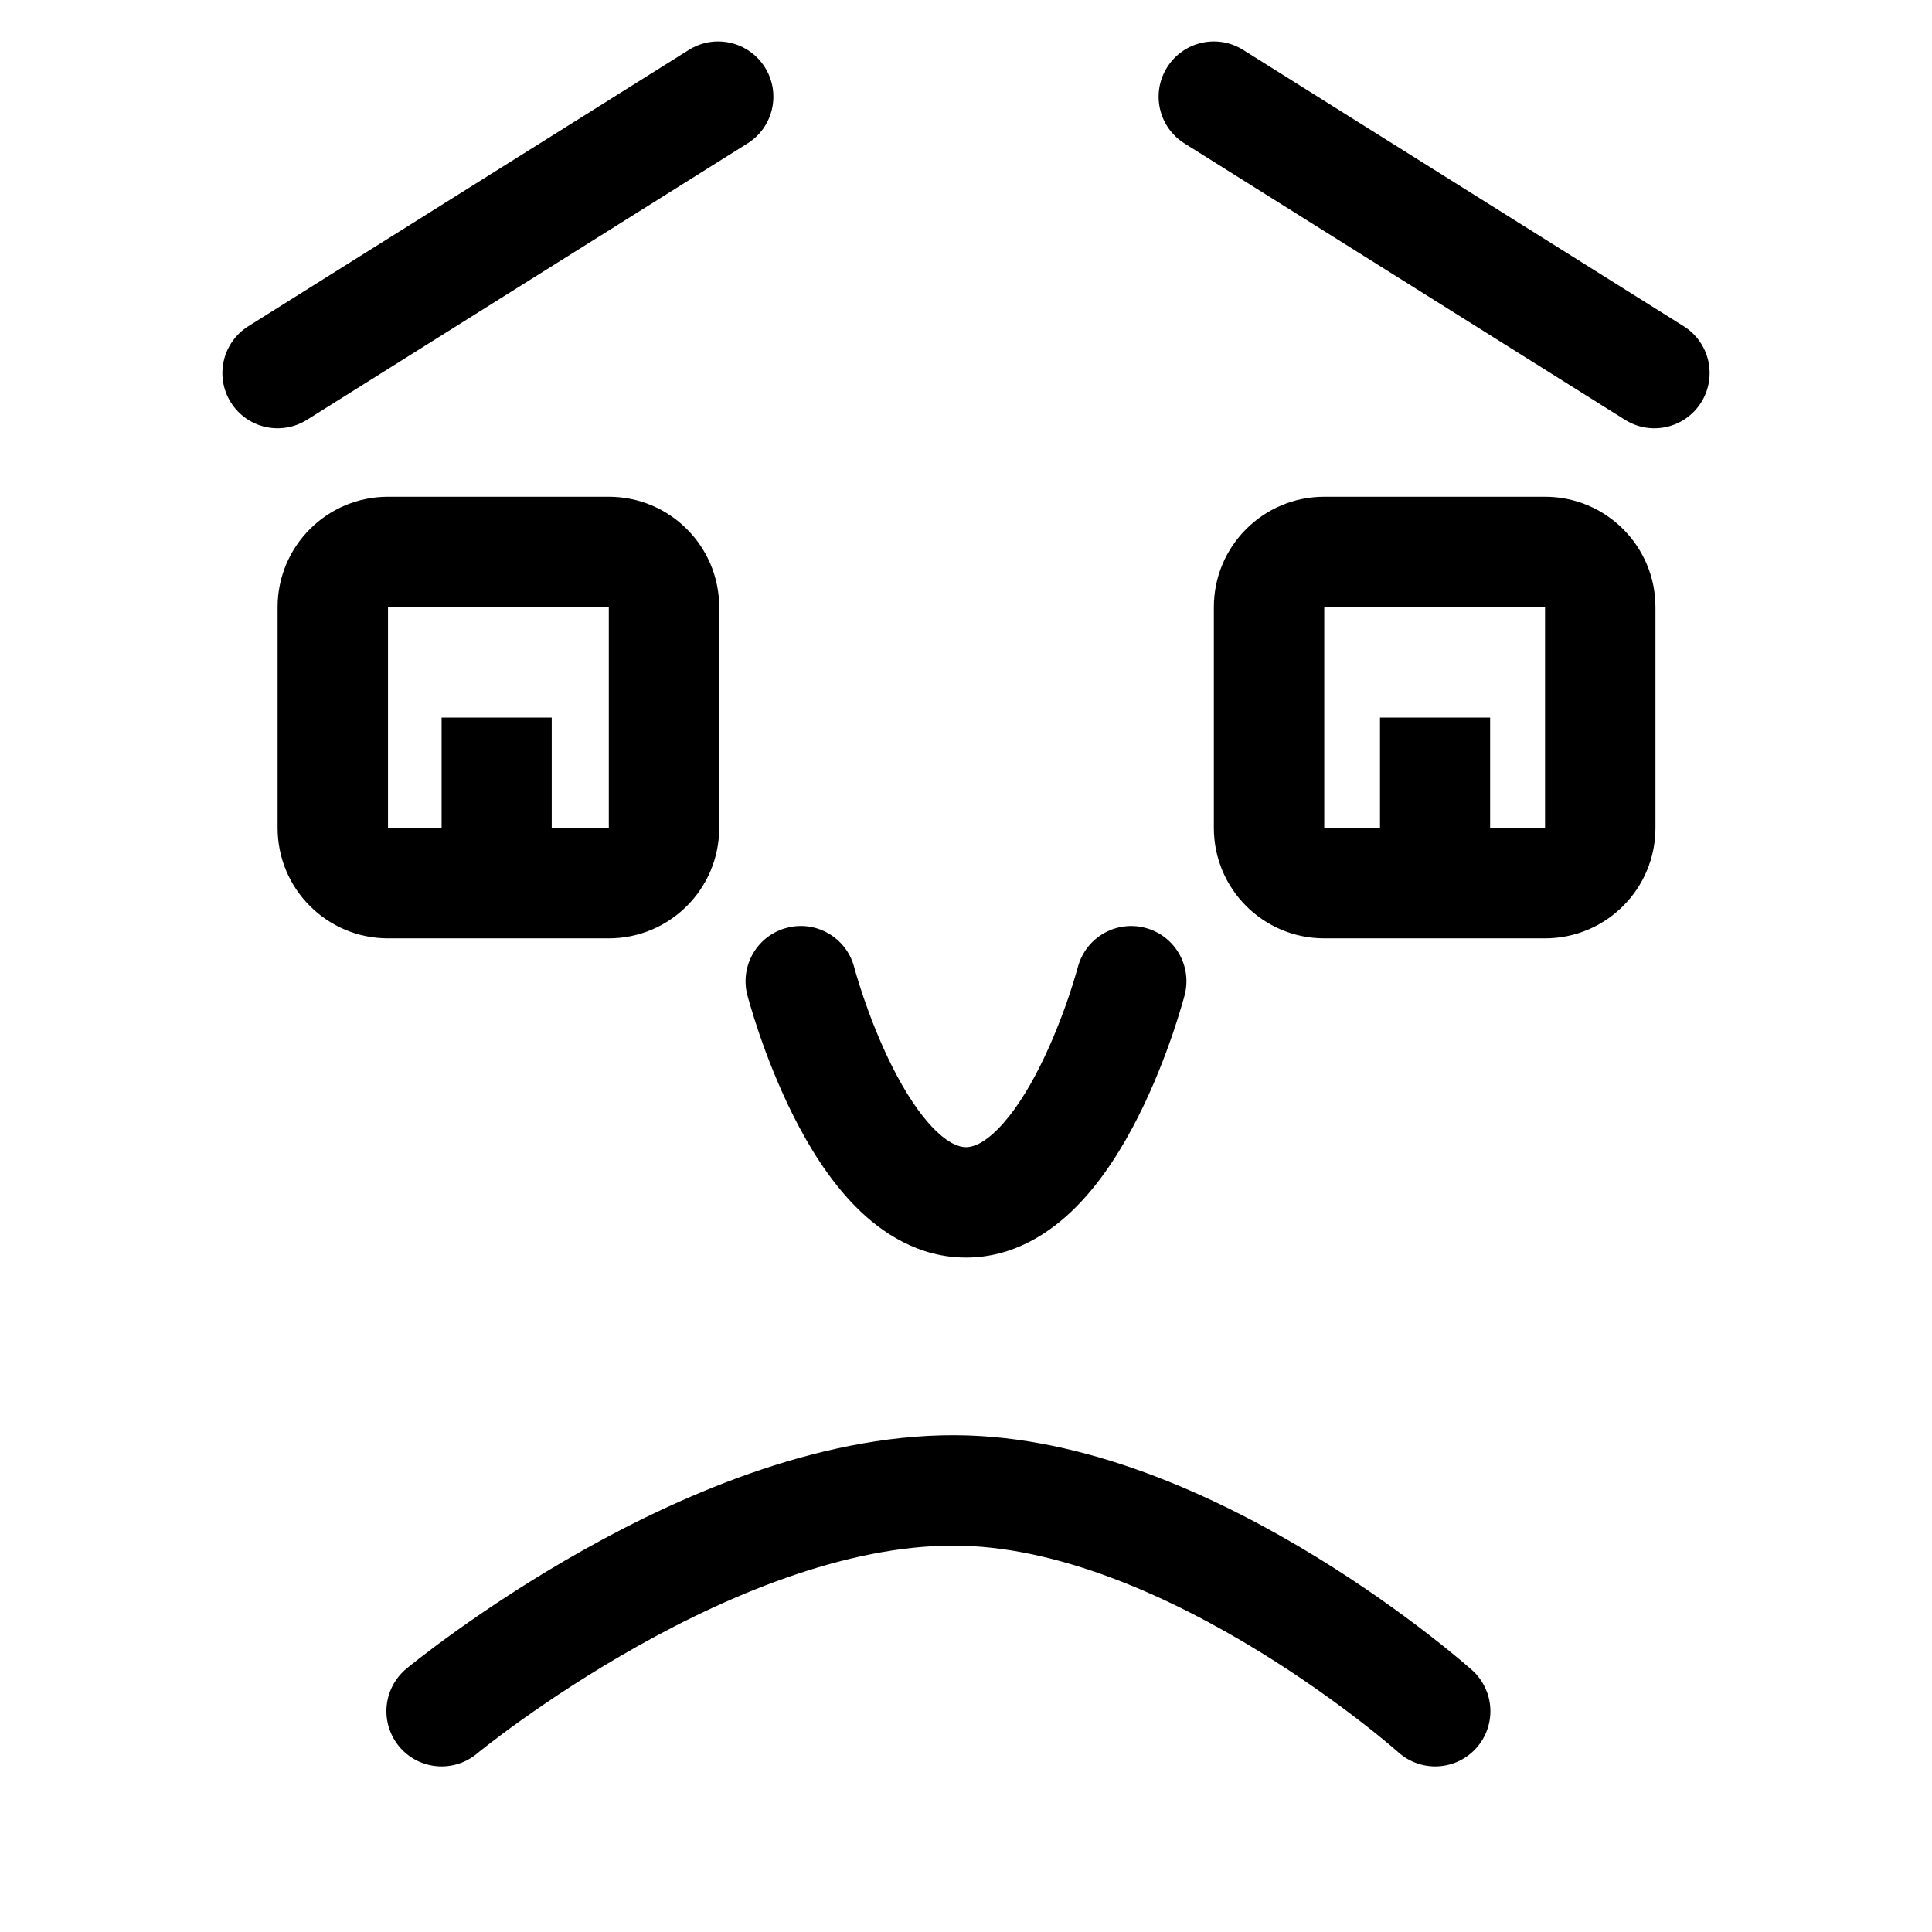
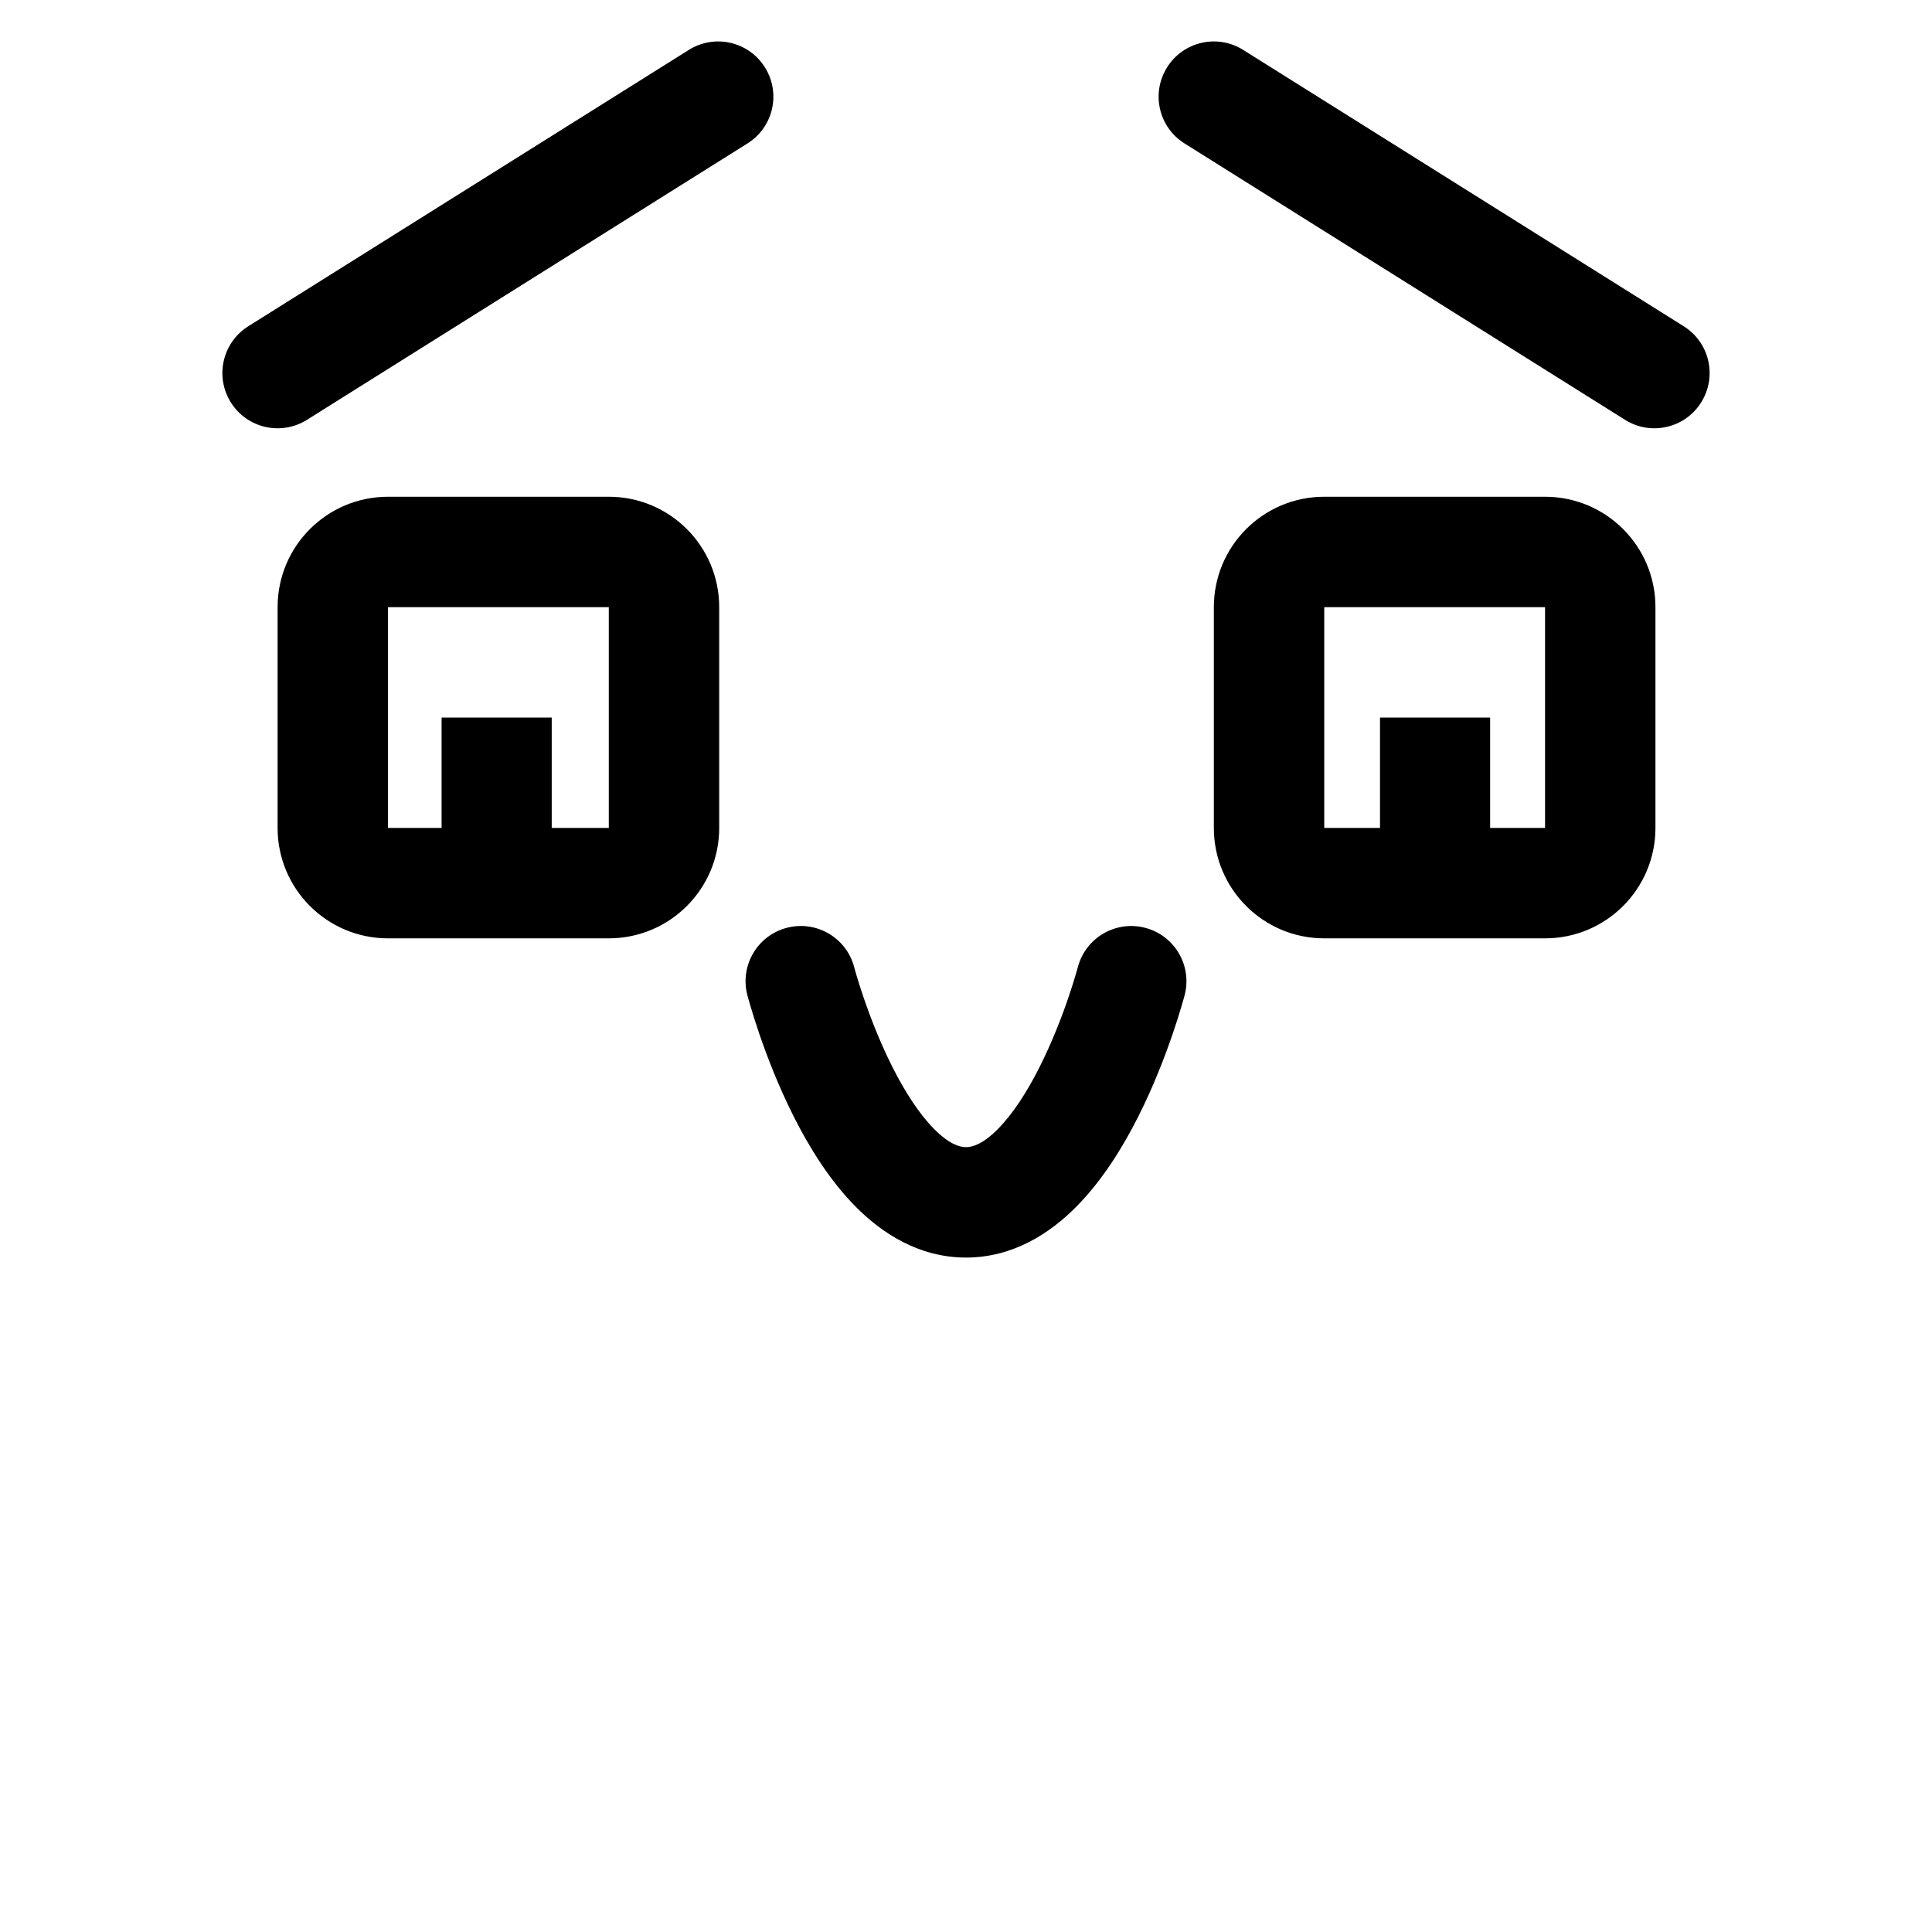
<svg xmlns="http://www.w3.org/2000/svg" width="35" height="35" viewBox="0 0 35 35" fill="none">
-   <path d="M8 31C8 31 13.011 26.858 17.5 27.004C21.673 27.139 26 31 26 31" stroke="black" stroke-width="2" stroke-linecap="round" />
  <path fill-rule="evenodd" clip-rule="evenodd" d="M13.542 2.598C14.01 2.305 14.151 1.687 13.857 1.22C13.564 0.752 12.947 0.61 12.479 0.904L4.497 5.911C4.03 6.205 3.888 6.822 4.182 7.29C4.475 7.758 5.092 7.899 5.56 7.606L13.542 2.598ZM22.521 0.904C22.053 0.61 21.436 0.752 21.143 1.22C20.849 1.687 20.99 2.305 21.458 2.598L29.44 7.606C29.908 7.899 30.525 7.758 30.818 7.29C31.112 6.822 30.971 6.205 30.503 5.911L22.521 0.904ZM7.029 10.999H11.029V14.999H9.995V12.999H8V14.999H7.029V10.999ZM5.029 10.999C5.029 9.894 5.924 8.999 7.029 8.999H11.029C12.133 8.999 13.029 9.894 13.029 10.999V14.999C13.029 16.104 12.133 16.999 11.029 16.999H7.029C5.924 16.999 5.029 16.104 5.029 14.999V10.999ZM15.475 17.523C15.335 16.988 14.789 16.668 14.255 16.808C13.72 16.947 13.4 17.493 13.539 18.028L14.507 17.775C13.539 18.028 13.539 18.028 13.539 18.028L13.54 18.029L13.54 18.03L13.541 18.034L13.544 18.046L13.555 18.087C13.565 18.122 13.579 18.17 13.597 18.231C13.632 18.352 13.685 18.522 13.754 18.725C13.892 19.128 14.1 19.674 14.38 20.229C14.655 20.774 15.024 21.378 15.5 21.859C15.975 22.339 16.646 22.782 17.5 22.782C18.354 22.782 19.025 22.339 19.5 21.859C19.976 21.378 20.345 20.774 20.62 20.229C20.9 19.674 21.108 19.128 21.246 18.725C21.315 18.522 21.368 18.352 21.403 18.231C21.421 18.17 21.435 18.122 21.445 18.087L21.456 18.046L21.459 18.034L21.46 18.03L21.46 18.029L21.461 18.028C21.461 18.028 21.461 18.028 20.493 17.775L21.461 18.028C21.6 17.493 21.28 16.947 20.745 16.808C20.211 16.669 19.666 16.988 19.526 17.522L19.526 17.523L19.526 17.523L19.524 17.527L19.517 17.553C19.511 17.578 19.5 17.615 19.485 17.664C19.456 17.762 19.412 17.905 19.353 18.078C19.234 18.426 19.059 18.881 18.834 19.328C18.605 19.784 18.347 20.181 18.079 20.452C17.811 20.723 17.62 20.782 17.5 20.782C17.38 20.782 17.189 20.723 16.921 20.452C16.653 20.181 16.396 19.784 16.166 19.328C15.941 18.881 15.766 18.426 15.647 18.078C15.588 17.905 15.544 17.762 15.515 17.664C15.5 17.615 15.489 17.578 15.483 17.553L15.476 17.527L15.475 17.523L14.507 17.775C15.475 17.523 15.475 17.523 15.475 17.523ZM27.99 10.999H23.99V14.999H25V12.999H26.995V14.999H27.99V10.999ZM23.99 8.999C22.885 8.999 21.99 9.894 21.99 10.999V14.999C21.99 16.104 22.885 16.999 23.99 16.999H27.99C29.094 16.999 29.99 16.104 29.99 14.999V10.999C29.99 9.894 29.094 8.999 27.99 8.999H23.99Z" fill="black" />
</svg>